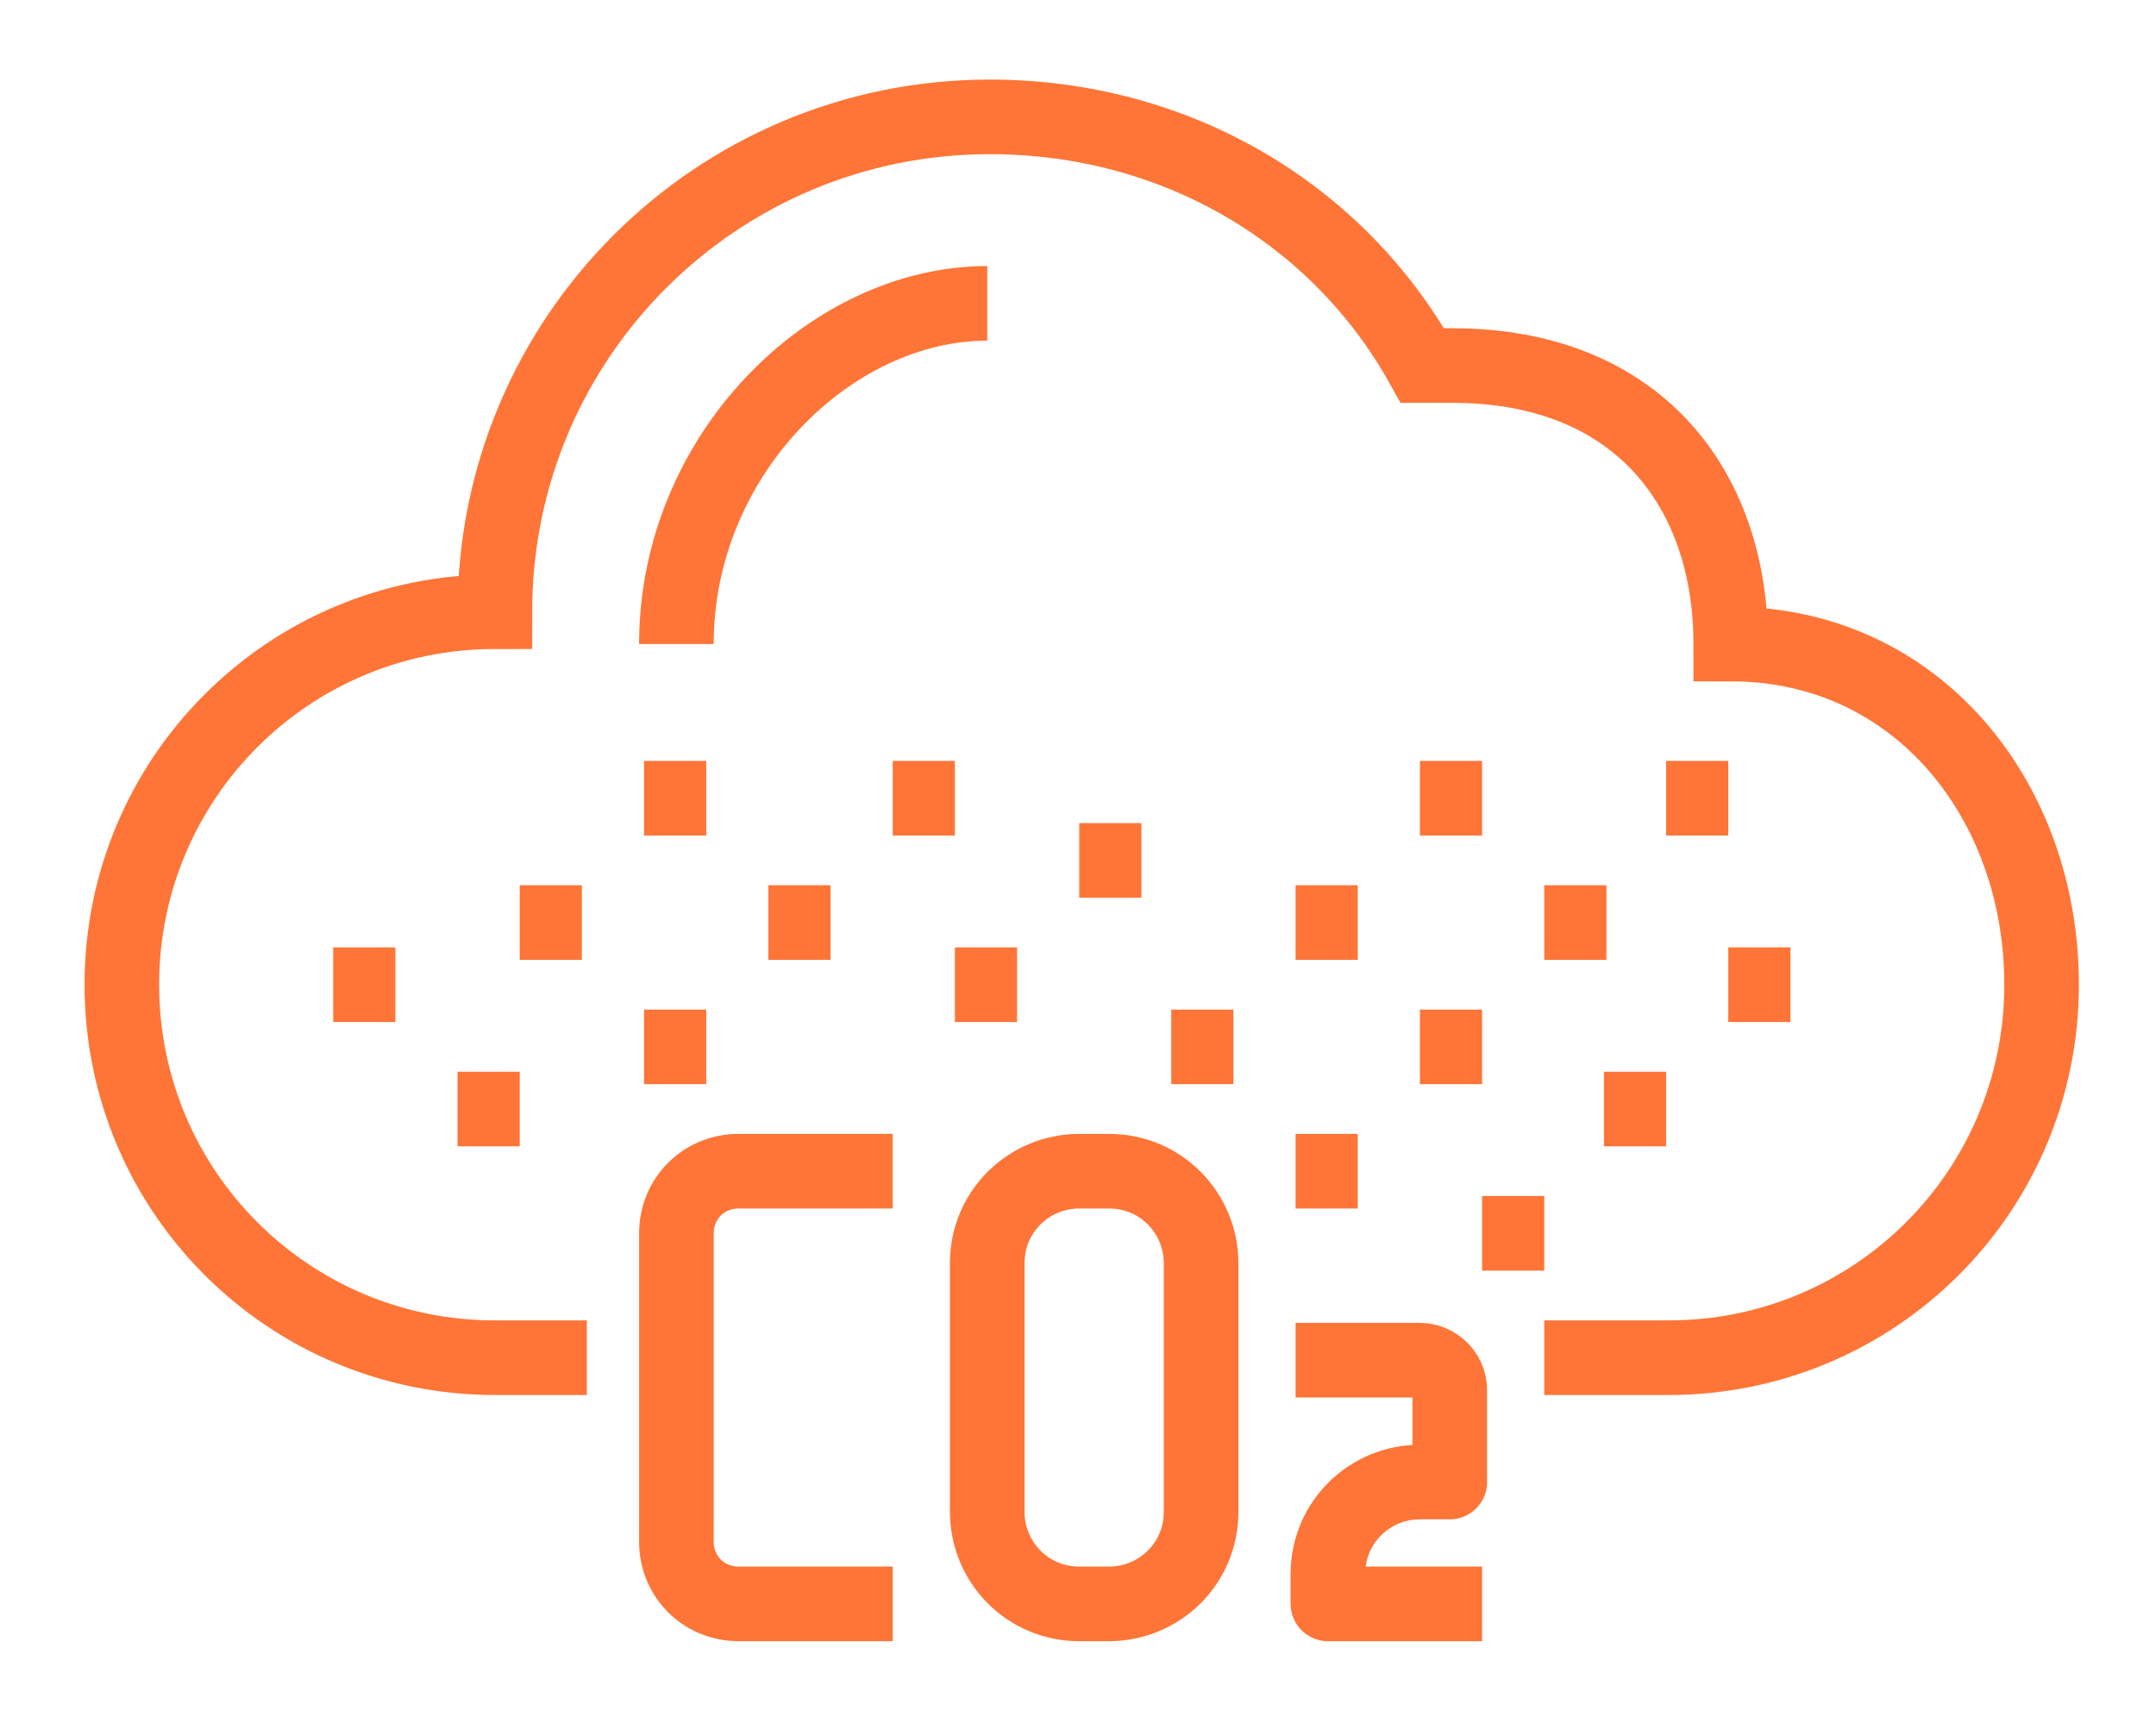
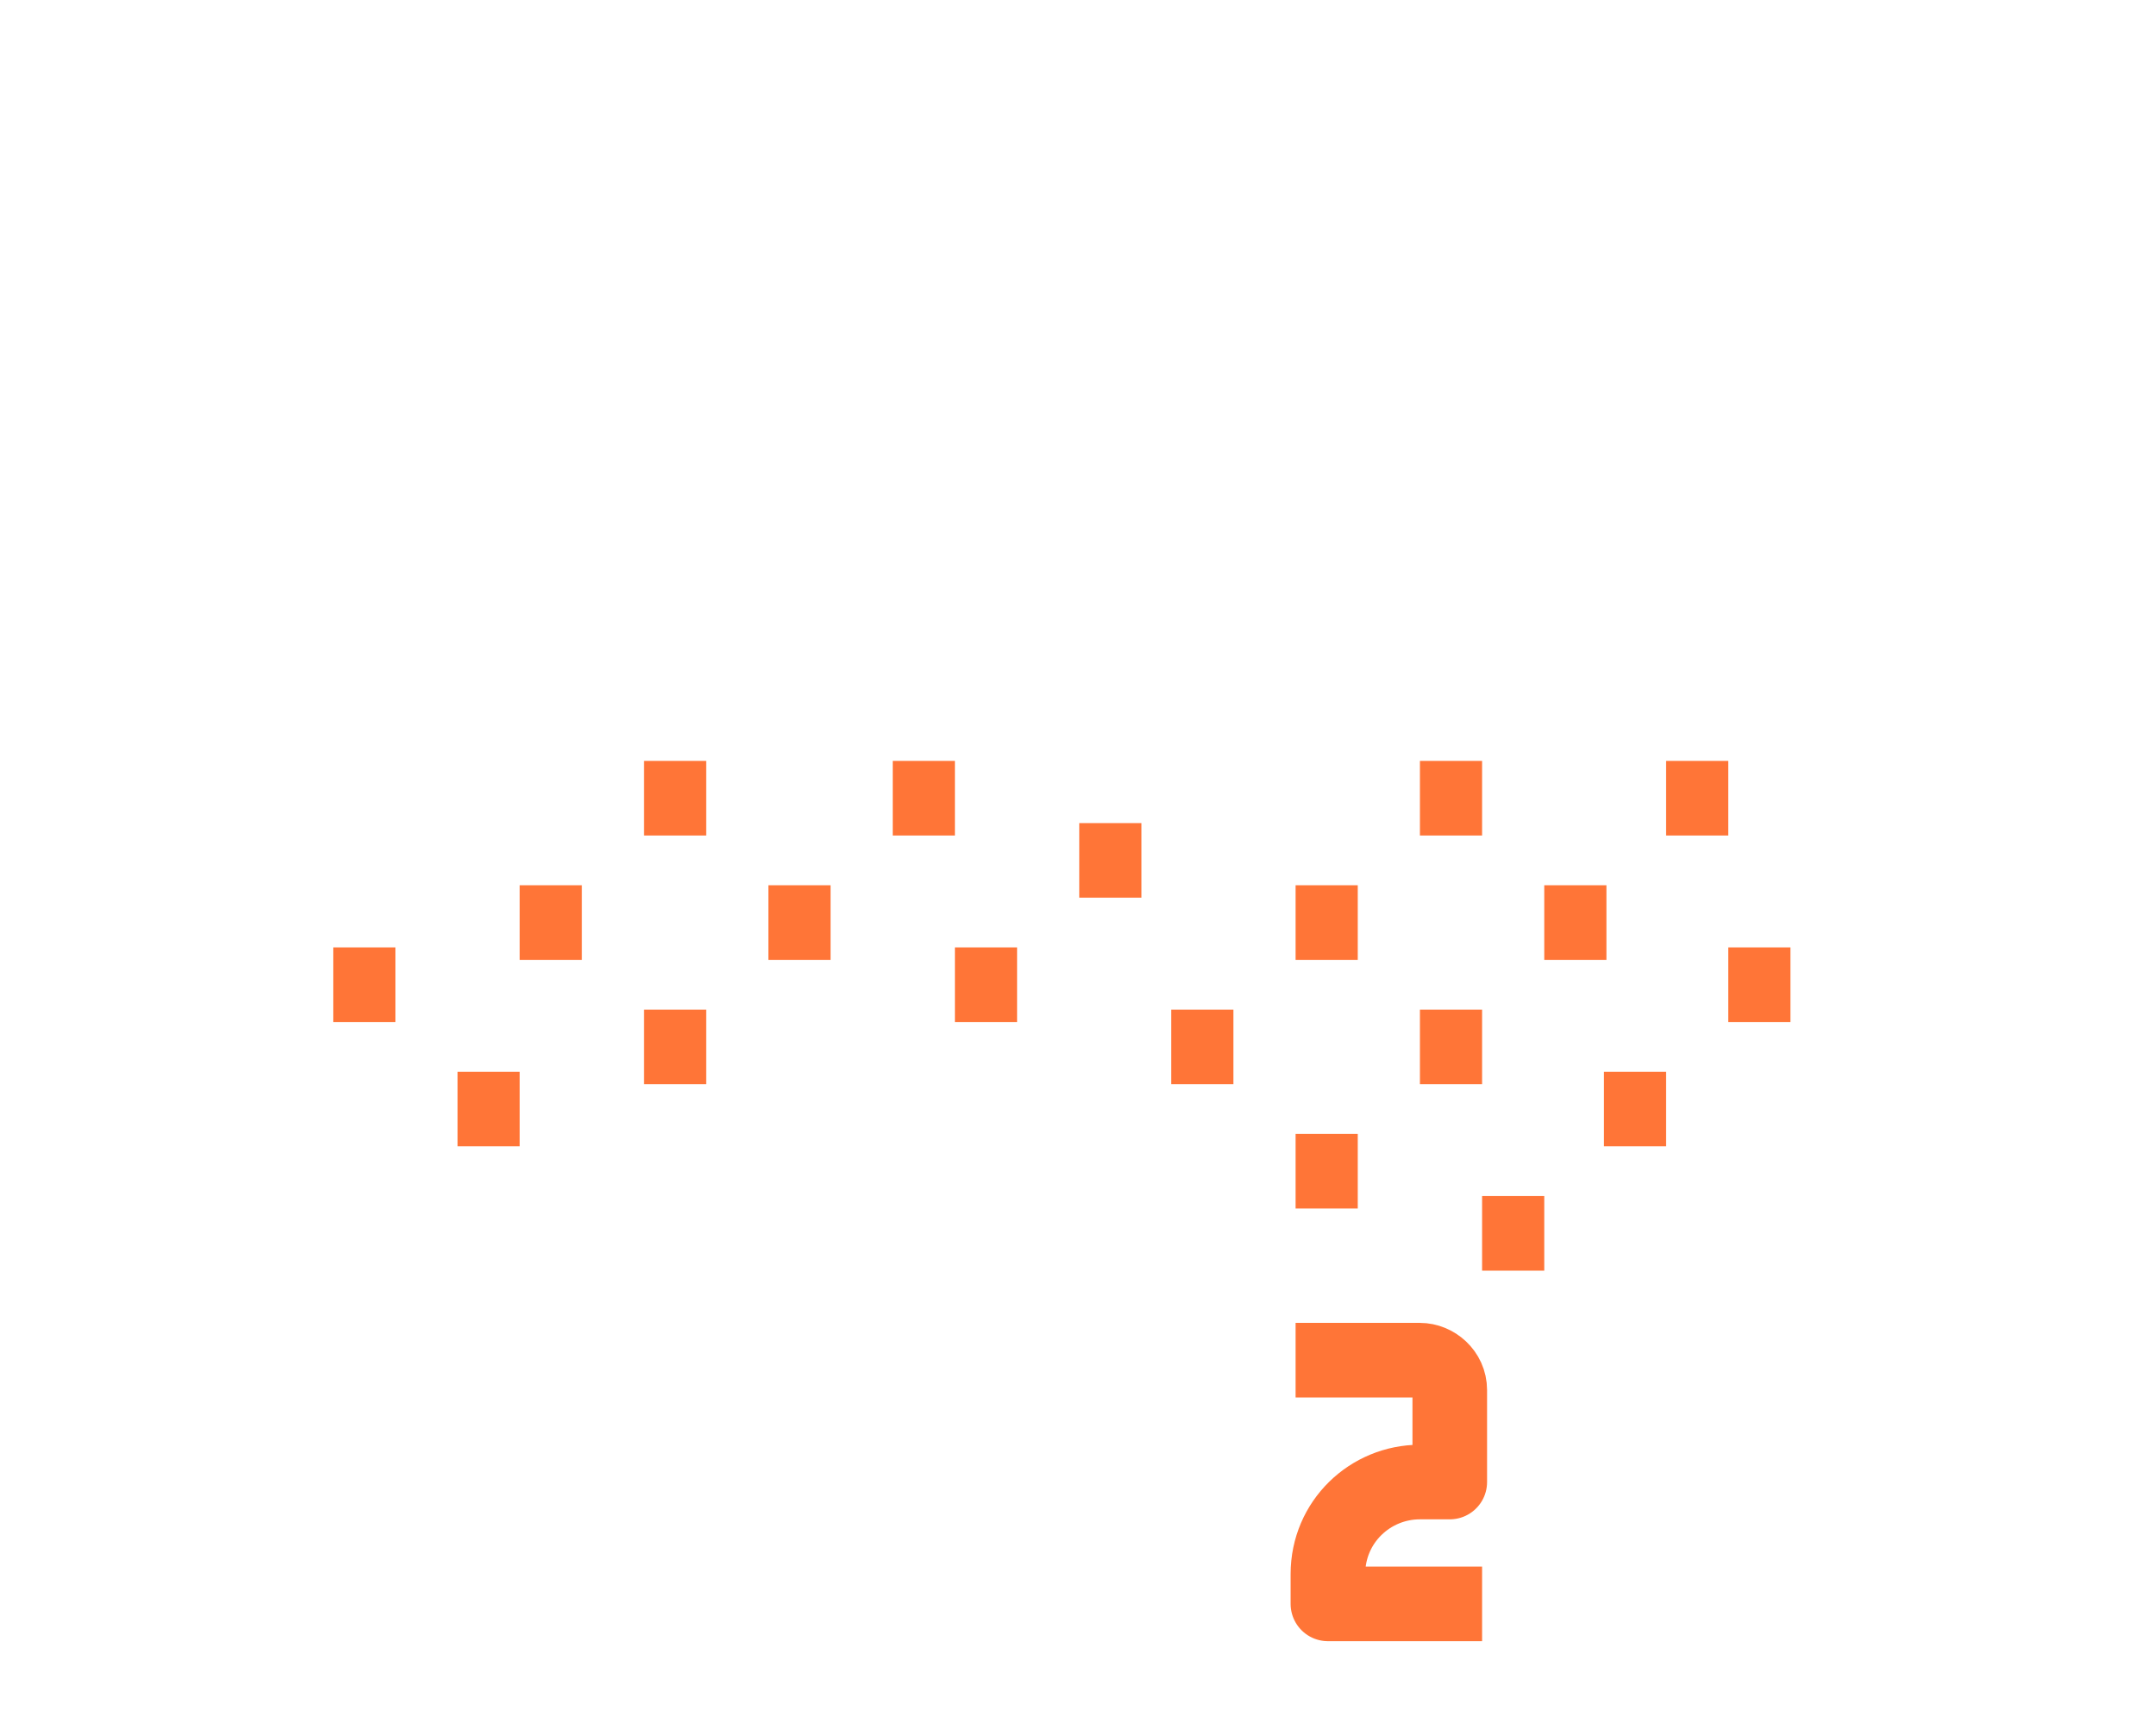
<svg xmlns="http://www.w3.org/2000/svg" version="1.1" id="Calque_1" x="0px" y="0px" viewBox="0 0 86.7 69.3" style="enable-background:new 0 0 86.7 69.3;" xml:space="preserve">
  <style type="text/css">
	.st0{fill:none;stroke:#FF7537;stroke-width:3;stroke-miterlimit:10;}
	.st1{fill:none;stroke:#FF7537;stroke-width:3;stroke-linejoin:round;stroke-miterlimit:10;}
</style>
  <g>
-     <path class="st0" d="M35.9,64.5h-6.2c-1.4,0-2.5-1.1-2.5-2.5V49.6c0-1.4,1.1-2.5,2.5-2.5h6.2 M48.3,60.8c0,2.1-1.7,3.7-3.7,3.7   h-1.2c-2.1,0-3.7-1.7-3.7-3.7v-10c0-2.1,1.7-3.7,3.7-3.7h1.2c2.1,0,3.7,1.7,3.7,3.7V60.8z M27.2,25.9c0-7.6,6.2-13.7,12.5-13.7    M62.1,54.6h5c8.3,0,15-6.7,15-15c0-7.4-5-13.7-12.5-13.7c0-6.2-3.7-11.2-11.2-11.2h-1.2c-3.4-6.1-9.9-10-17.4-10   c-11,0-19.9,8.9-19.9,19.9c-8.3,0-15,6.7-15,15s6.7,15,15,15h3.7" />
    <path class="st1" d="M67,32.1h2.5 M62.1,37.1h2.5 M64.5,44.6H67 M13.4,39.6h2.5 M69.5,39.6H72 M18.4,44.6h2.5 M25.9,32.1h2.5    M20.9,37.1h2.5 M57.1,32.1h2.5 M52.1,37.1h2.5 M57.1,42.1h2.5 M59.6,49.6h2.5 M52.1,47.1h2.5 M47.1,42.1h2.5 M35.9,32.1h2.5    M43.4,34.6h2.5 M38.4,39.6h2.5 M30.9,37.1h2.5 M25.9,42.1h2.5 M59.6,64.5h-6.2v-1.2c0-2.1,1.7-3.7,3.7-3.7h1.2v-3.7   c0-0.7-0.6-1.2-1.2-1.2h-5" />
  </g>
</svg>